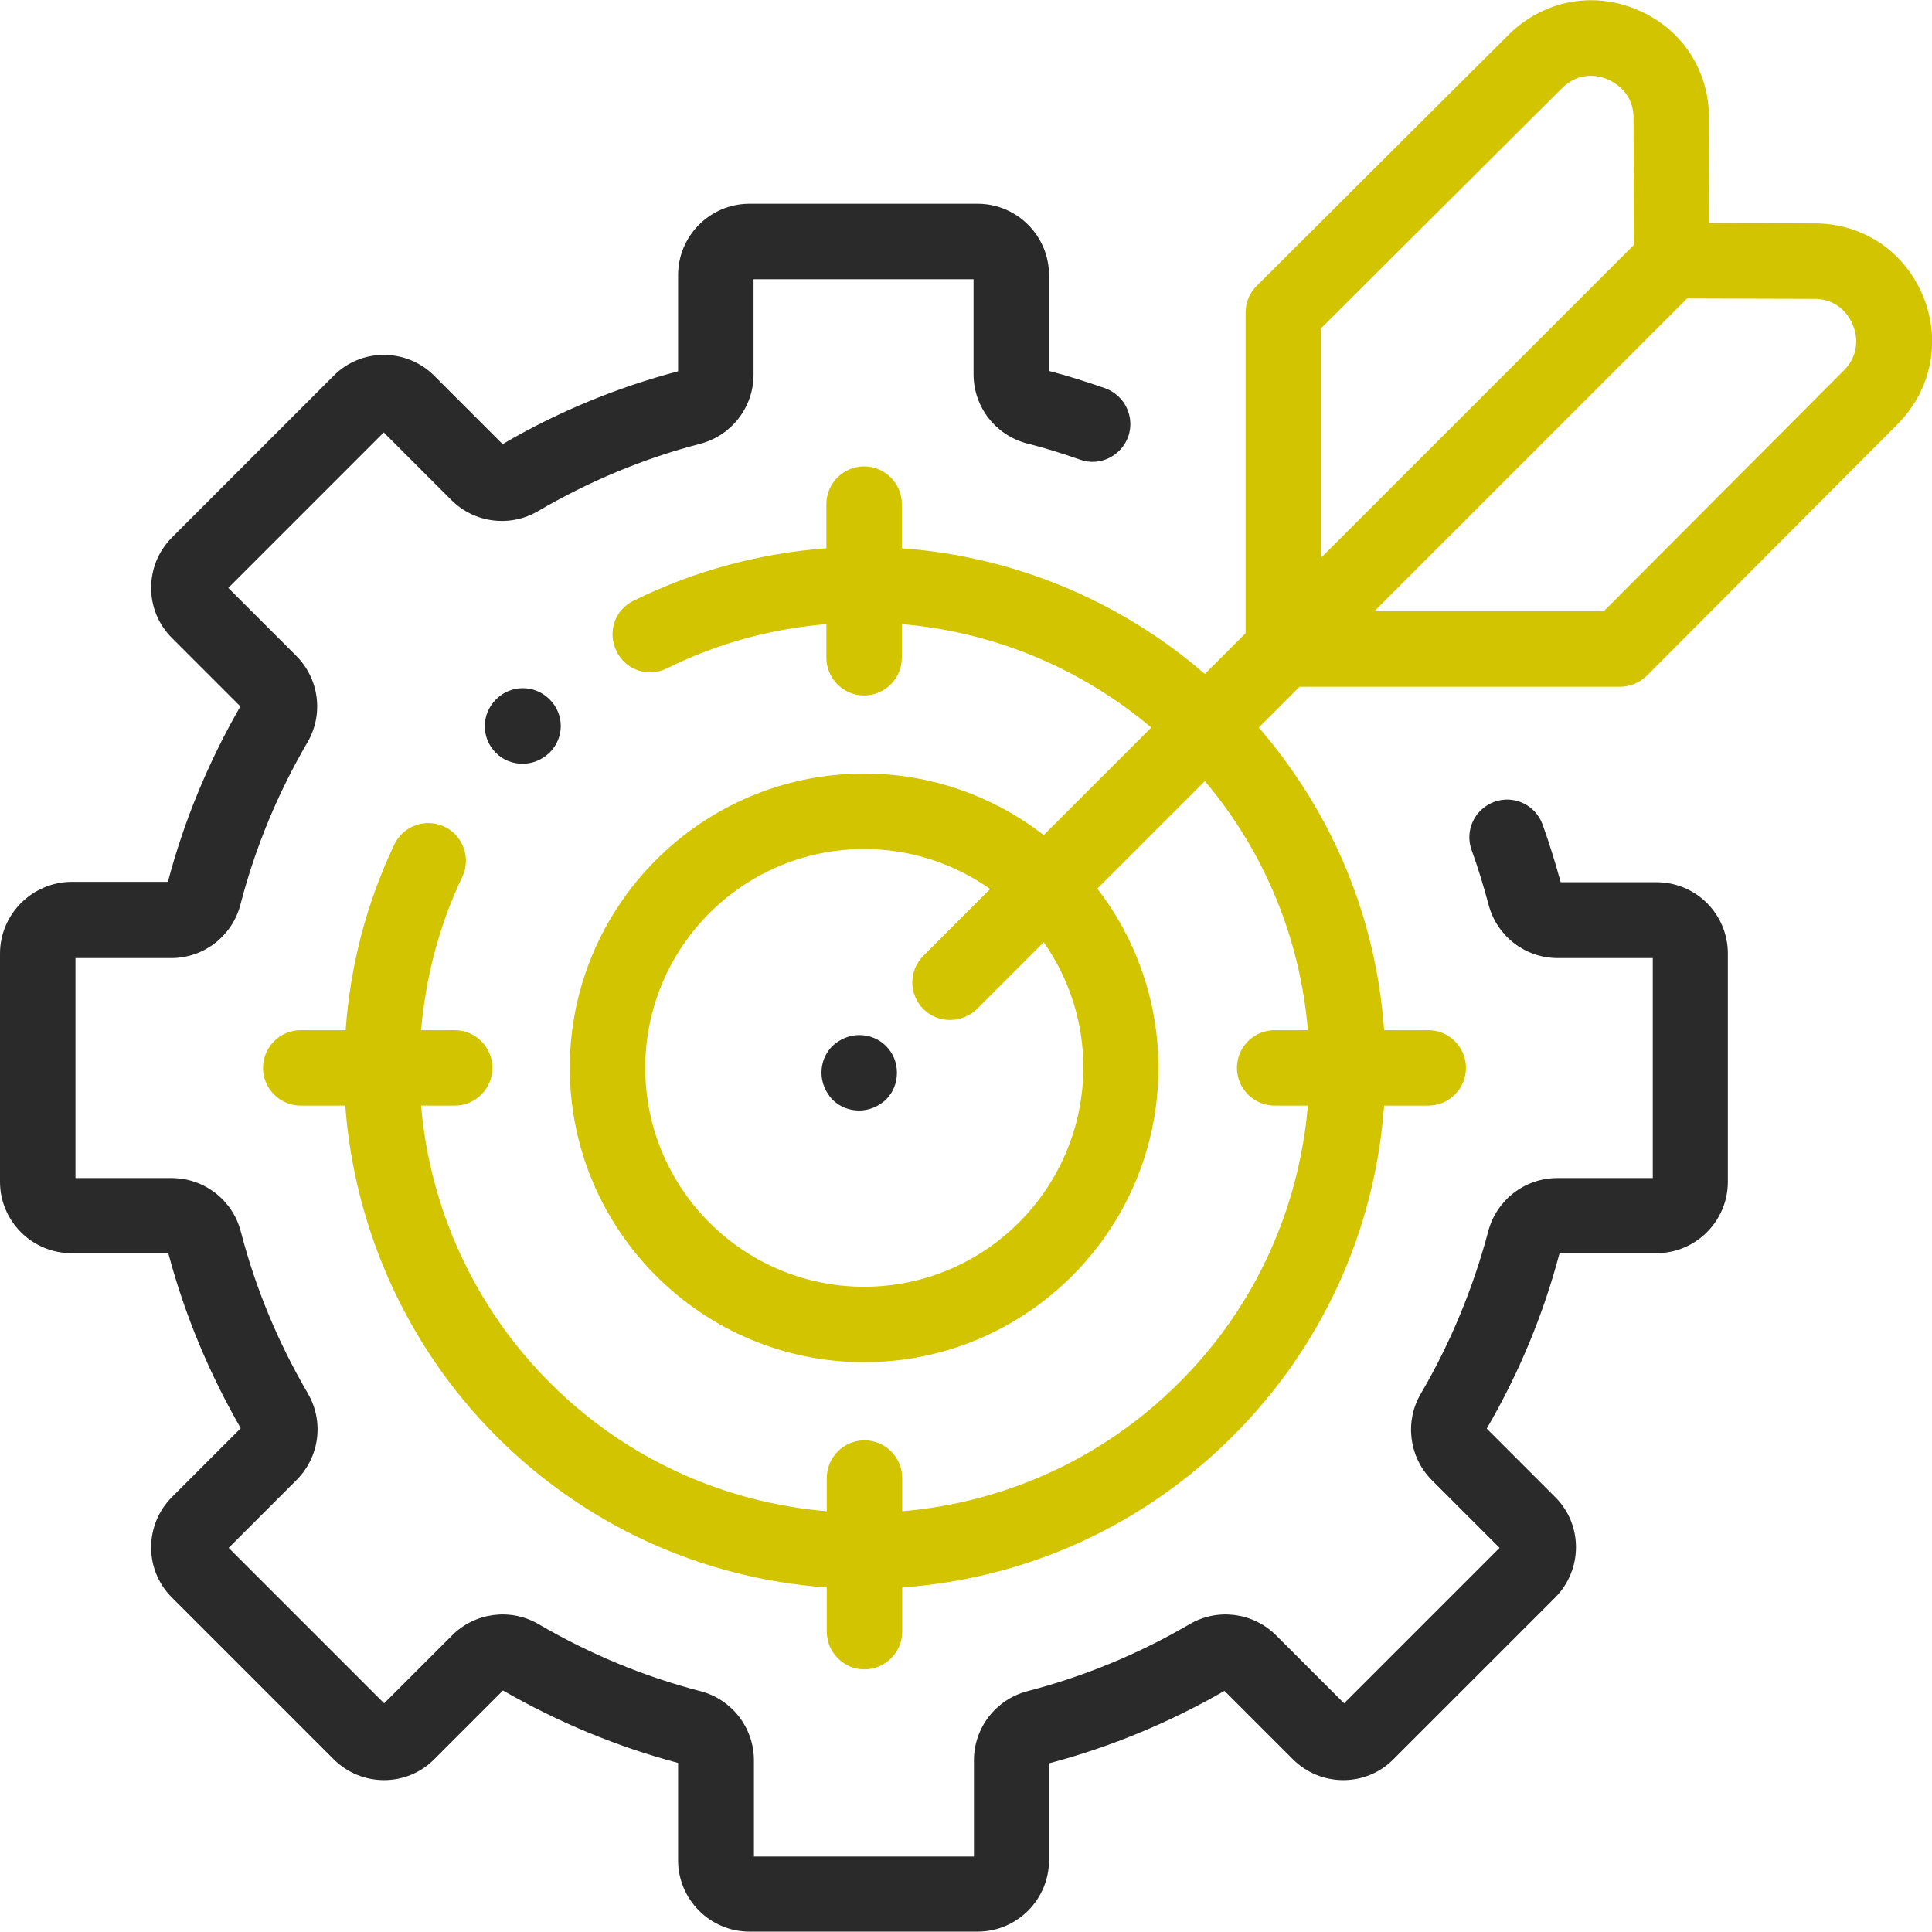
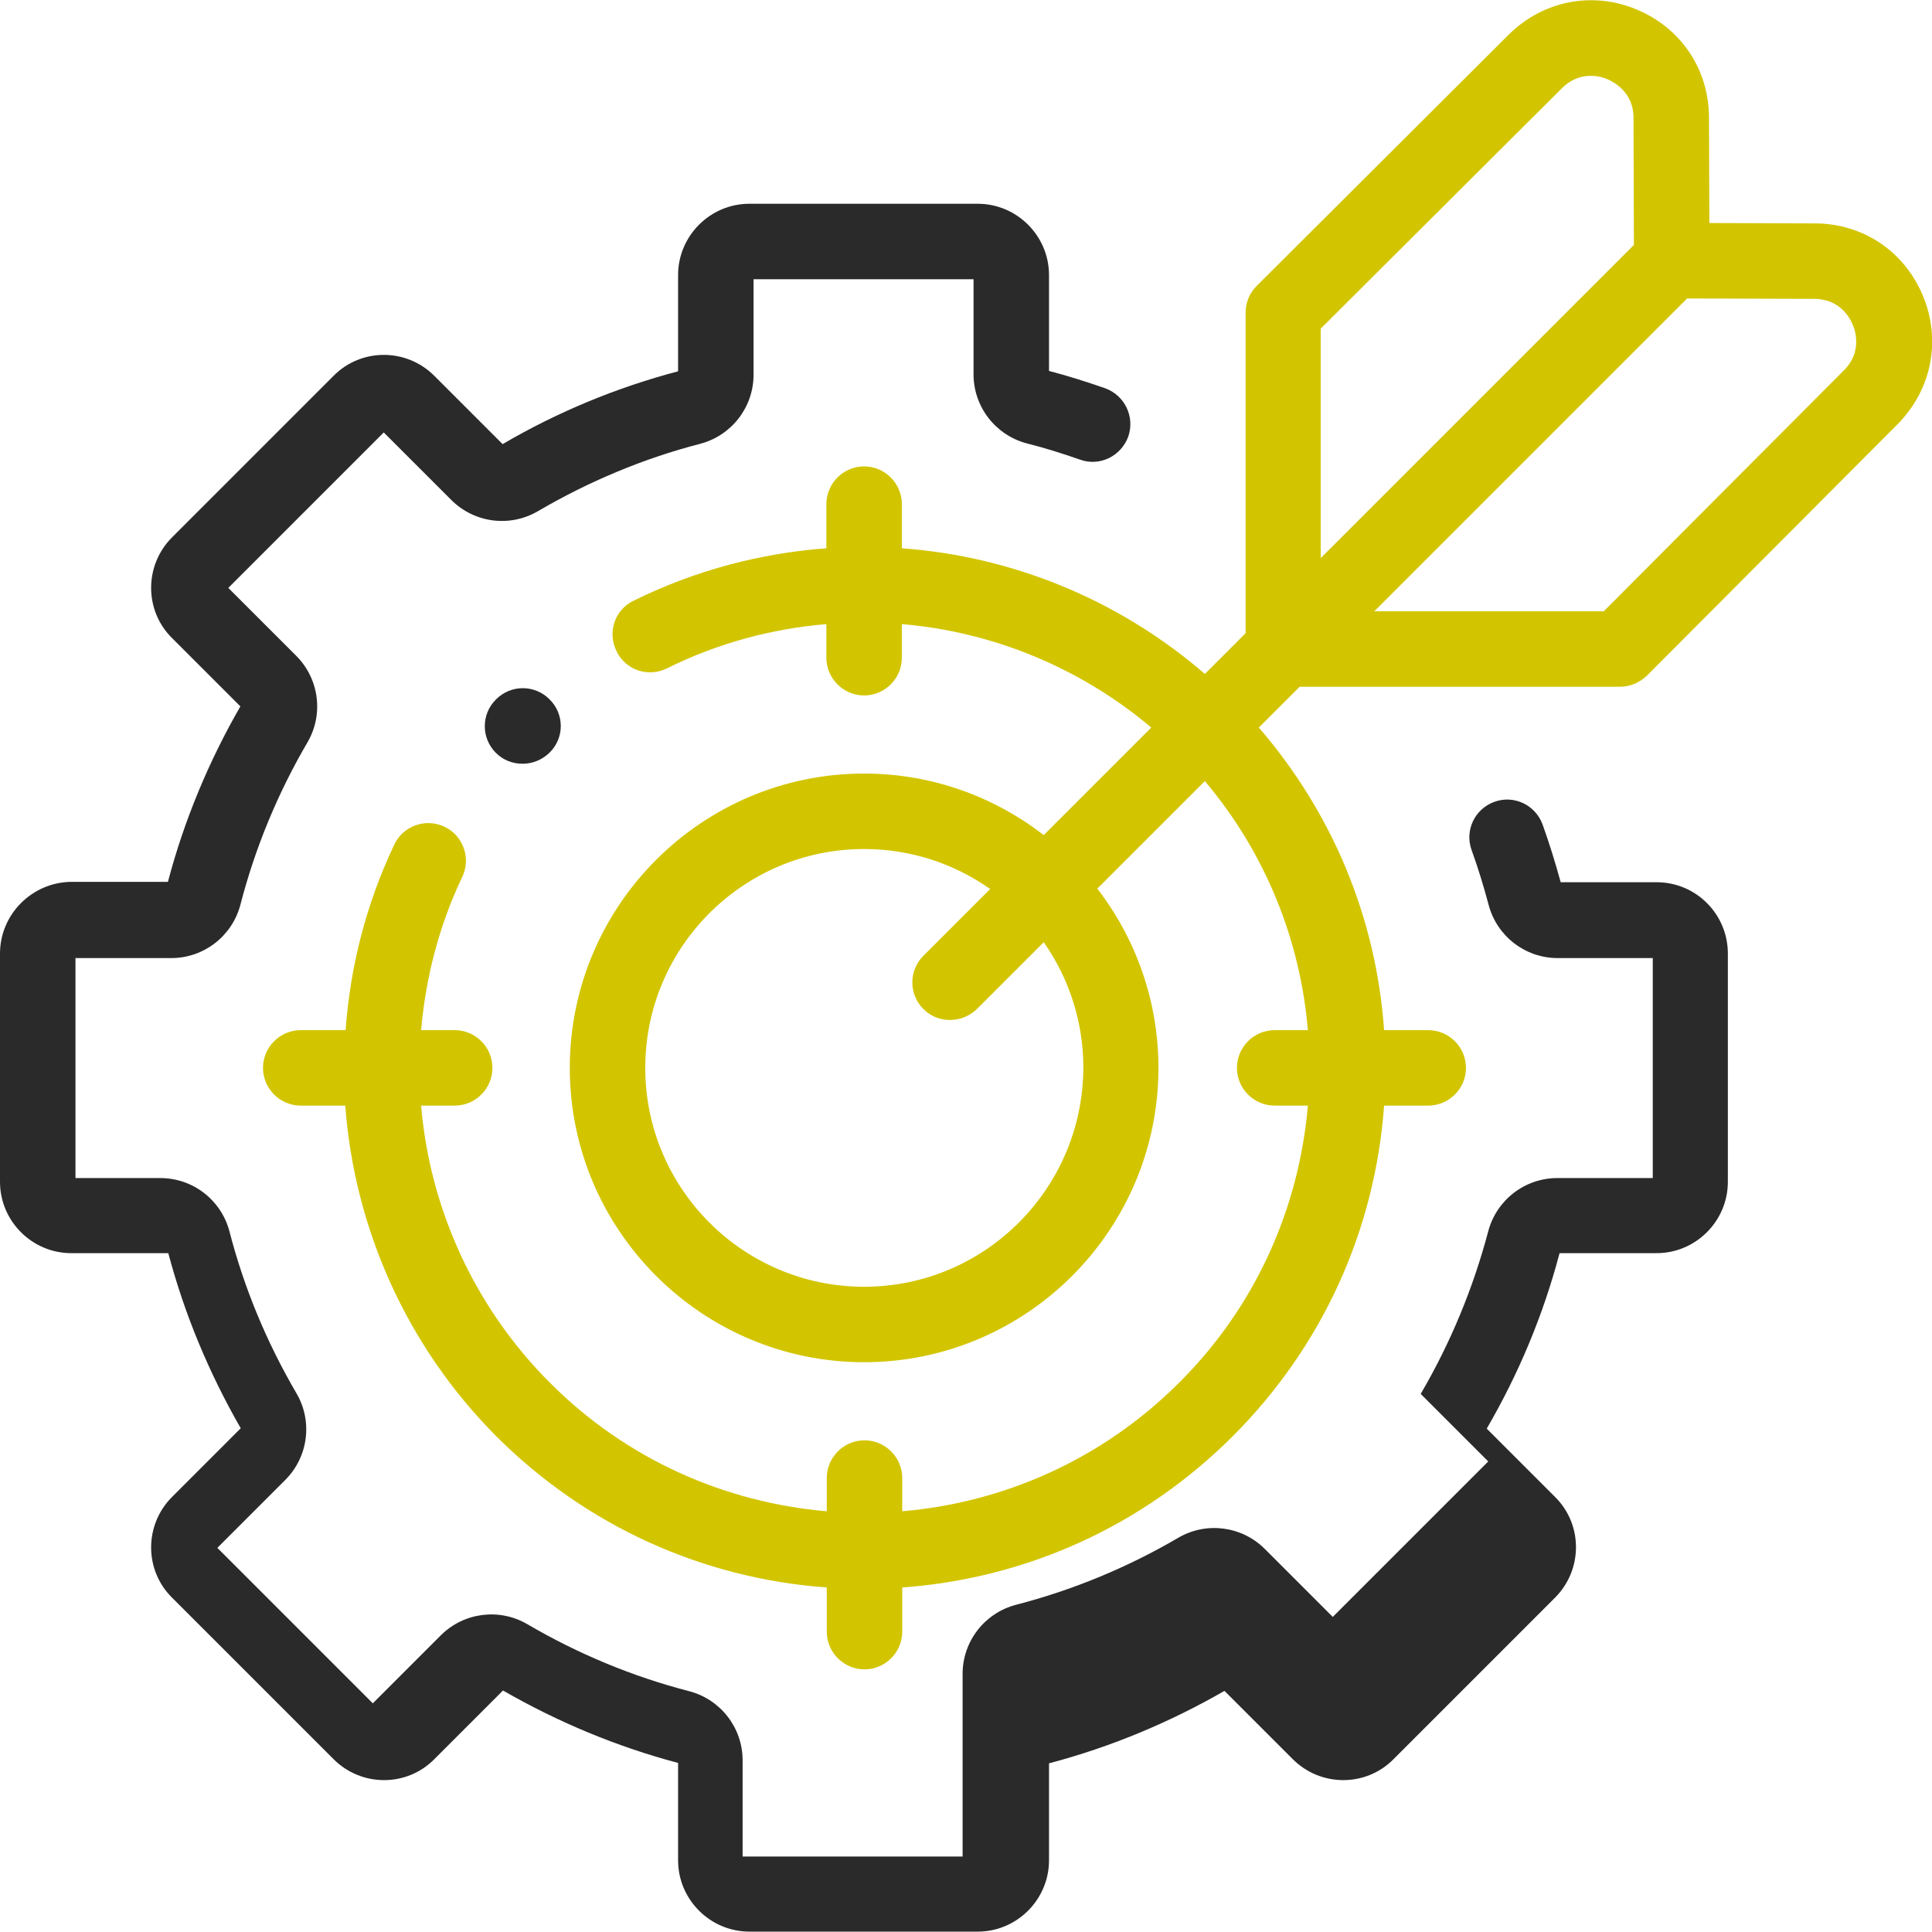
<svg xmlns="http://www.w3.org/2000/svg" version="1.1" id="Capa_1" x="0px" y="0px" viewBox="0 0 512 512" style="enable-background:new 0 0 512 512;" xml:space="preserve">
  <style type="text/css">
	.st0{fill:#2A2A2A;}
	.st1{fill:#D2C500;}
</style>
  <g>
    <g>
      <path class="st0" d="M145.6,185.3c-3.9-3.9-10.2-3.9-14.1,0l-0.1,0.1c-3.9,3.9-3.9,10.2,0,14.1c2,2,4.5,2.9,7.1,2.9s5.1-1,7.1-2.9    l0.1-0.1C149.6,195.5,149.6,189.2,145.6,185.3z" />
    </g>
  </g>
  <g>
    <g>
-       <path class="st0" d="M439,233.8h-25.4c-1.4-5.1-3-10.3-4.8-15.3c-1.9-5.2-7.6-7.9-12.8-6s-7.9,7.6-6,12.8    c1.7,4.7,3.2,9.6,4.5,14.5c2.2,8.3,9.7,14.1,18.3,14.1H438v58.3h-25.3c-8.6,0-16.1,5.8-18.3,14.1c-4,15.1-10,29.6-17.9,43.1    c-4.3,7.4-3.1,16.8,3,22.9l17.9,17.9l-41.2,41.2l-18-18c-6.1-6.1-15.5-7.3-22.9-3c-13.5,7.9-28,13.9-43.1,17.8    c-8.3,2.2-14.1,9.7-14.1,18.3V492h-58.3v-25.5c0-8.6-5.8-16.1-14.1-18.3c-15.1-3.9-29.5-9.9-43-17.8c-7.4-4.3-16.8-3.1-22.9,3    l-18,18l-41.2-41.2l18-18c6.1-6.1,7.3-15.5,3-22.9c-7.9-13.5-13.9-27.9-17.8-43c-2.2-8.3-9.7-14.1-18.3-14.1H20v-58.3h25.4    c8.6,0,16.1-5.8,18.3-14.1c3.9-15.1,9.9-29.6,17.8-43.1c4.3-7.4,3.1-16.8-3-22.9l-18-18l41.2-41.2l17.9,17.9    c6.1,6.1,15.5,7.3,22.9,3c13.5-7.9,28-14,43.1-17.9c8.3-2.2,14.1-9.7,14.1-18.3V74H258v25.2c0,8.6,5.8,16.1,14.1,18.3    c4.8,1.2,9.5,2.7,14.1,4.3c5.2,1.9,10.9-0.9,12.8-6.1c1.8-5.2-0.9-10.9-6.1-12.8c-4.9-1.7-9.9-3.3-14.9-4.6V72.9    c0-10.4-8.5-18.9-18.9-18.9h-60.5c-10.4,0-18.9,8.5-18.9,18.9v25.5c-16.3,4.3-32,10.8-46.5,19.3l-18.1-18.1    c-7.4-7.4-19.4-7.4-26.7,0l-42.8,42.8c-7.4,7.4-7.4,19.4,0,26.7l18.1,18.1c-8.4,14.6-14.9,30.2-19.2,46.5H18.9    C8.5,233.8,0,242.3,0,252.7v60.5c0,10.4,8.5,18.9,18.9,18.9h25.7c4.3,16.2,10.8,31.8,19.2,46.4l-18.2,18.2    c-7.4,7.4-7.4,19.4,0,26.7l42.8,42.8c7.4,7.4,19.4,7.4,26.7,0l18.2-18.2c14.6,8.4,30.2,14.9,46.4,19.2V493    c0,10.4,8.5,18.9,18.9,18.9h60.5c10.4,0,18.9-8.5,18.9-18.9v-25.7c16.3-4.3,31.9-10.8,46.5-19.2l18.1,18.1    c7.4,7.4,19.4,7.4,26.7,0l42.8-42.8c7.4-7.4,7.4-19.4,0-26.7L394,378.6c8.5-14.6,15-30.2,19.3-46.5H439c10.4,0,18.9-8.5,18.9-18.9    v-60.5C457.9,242.3,449.5,233.8,439,233.8z" />
+       <path class="st0" d="M439,233.8h-25.4c-1.4-5.1-3-10.3-4.8-15.3c-1.9-5.2-7.6-7.9-12.8-6s-7.9,7.6-6,12.8    c1.7,4.7,3.2,9.6,4.5,14.5c2.2,8.3,9.7,14.1,18.3,14.1H438v58.3h-25.3c-8.6,0-16.1,5.8-18.3,14.1c-4,15.1-10,29.6-17.9,43.1    l17.9,17.9l-41.2,41.2l-18-18c-6.1-6.1-15.5-7.3-22.9-3c-13.5,7.9-28,13.9-43.1,17.8    c-8.3,2.2-14.1,9.7-14.1,18.3V492h-58.3v-25.5c0-8.6-5.8-16.1-14.1-18.3c-15.1-3.9-29.5-9.9-43-17.8c-7.4-4.3-16.8-3.1-22.9,3    l-18,18l-41.2-41.2l18-18c6.1-6.1,7.3-15.5,3-22.9c-7.9-13.5-13.9-27.9-17.8-43c-2.2-8.3-9.7-14.1-18.3-14.1H20v-58.3h25.4    c8.6,0,16.1-5.8,18.3-14.1c3.9-15.1,9.9-29.6,17.8-43.1c4.3-7.4,3.1-16.8-3-22.9l-18-18l41.2-41.2l17.9,17.9    c6.1,6.1,15.5,7.3,22.9,3c13.5-7.9,28-14,43.1-17.9c8.3-2.2,14.1-9.7,14.1-18.3V74H258v25.2c0,8.6,5.8,16.1,14.1,18.3    c4.8,1.2,9.5,2.7,14.1,4.3c5.2,1.9,10.9-0.9,12.8-6.1c1.8-5.2-0.9-10.9-6.1-12.8c-4.9-1.7-9.9-3.3-14.9-4.6V72.9    c0-10.4-8.5-18.9-18.9-18.9h-60.5c-10.4,0-18.9,8.5-18.9,18.9v25.5c-16.3,4.3-32,10.8-46.5,19.3l-18.1-18.1    c-7.4-7.4-19.4-7.4-26.7,0l-42.8,42.8c-7.4,7.4-7.4,19.4,0,26.7l18.1,18.1c-8.4,14.6-14.9,30.2-19.2,46.5H18.9    C8.5,233.8,0,242.3,0,252.7v60.5c0,10.4,8.5,18.9,18.9,18.9h25.7c4.3,16.2,10.8,31.8,19.2,46.4l-18.2,18.2    c-7.4,7.4-7.4,19.4,0,26.7l42.8,42.8c7.4,7.4,19.4,7.4,26.7,0l18.2-18.2c14.6,8.4,30.2,14.9,46.4,19.2V493    c0,10.4,8.5,18.9,18.9,18.9h60.5c10.4,0,18.9-8.5,18.9-18.9v-25.7c16.3-4.3,31.9-10.8,46.5-19.2l18.1,18.1    c7.4,7.4,19.4,7.4,26.7,0l42.8-42.8c7.4-7.4,7.4-19.4,0-26.7L394,378.6c8.5-14.6,15-30.2,19.3-46.5H439c10.4,0,18.9-8.5,18.9-18.9    v-60.5C457.9,242.3,449.5,233.8,439,233.8z" />
    </g>
  </g>
  <path class="st1" d="M509.6,78.4c-4.9-11.8-15.9-19.2-28.7-19.2L453,59.1l-0.1-27.9c0-12.8-7.4-23.8-19.2-28.7  c-11.8-4.9-24.8-2.3-33.9,6.7L333,75.8c-1.9,1.9-2.9,4.4-2.9,7.1v84.9l-10.8,10.8c-22.9-19.8-51.2-31.2-80.3-33.3v-11.7  c0-5.5-4.5-10-10-10s-10,4.5-10,10v11.7c-17.4,1.3-34.7,5.8-51.1,13.9c-5,2.4-7,8.4-4.5,13.4c2.4,5,8.4,7,13.4,4.5  c13.5-6.7,27.8-10.5,42.2-11.7v8.9c0,5.5,4.5,10,10,10s10-4.5,10-10v-8.9c23.9,2,47.1,11.4,66.1,27.4l-28.5,28.5  C263.4,211.1,246.9,205,229,205c-43,0-78,35-78,78s35,78,78,78s78-35,78-78c0-17.9-6.1-34.4-16.2-47.5l28.5-28.5  c16.2,19.2,25.3,42.3,27.3,66h-8.8c-5.5,0-10,4.5-10,10s4.5,10,10,10h8.8c-2.3,26.8-13.6,53-34.1,73.4  c-20.5,20.5-46.6,31.8-73.4,34.1v-8.8c0-5.5-4.5-10-10-10s-10,4.5-10,10v8.8c-26.8-2.3-53-13.6-73.4-34.1  c-20.1-20.1-31.8-46.3-34.1-73.4h8.9c5.5,0,10-4.5,10-10s-4.5-10-10-10h-8.9c1.2-13.8,4.7-27.6,10.9-40.6c2.4-5,0.2-11-4.7-13.3  c-5-2.4-11-0.2-13.3,4.7C97,239.6,92.8,256.2,91.6,273H79.7c-5.5,0-10,4.5-10,10s4.5,10,10,10h11.8c2.4,32.3,16.1,63.6,40,87.6  c23.7,23.7,54.5,37.7,87.6,40.1v11.7c0,5.5,4.5,10,10,10s10-4.5,10-10v-11.7c33.1-2.4,63.9-16.4,87.6-40.1s37.7-54.5,40.1-87.6h11.7  c5.5,0,10-4.5,10-10s-4.5-10-10-10h-11.7c-2.1-29.8-13.7-57.6-33.2-80.2l10.8-10.8h84.9c2.7,0,5.2-1.1,7.1-2.9l66.6-66.8  C511.9,103.2,514.5,90.2,509.6,78.4z M229,341c-32,0-58-26-58-58s26-58,58-58c12.4,0,23.9,3.9,33.4,10.6l-17.7,17.7  c-3.9,3.9-3.9,10.2,0,14.1c2,2,4.5,2.9,7.1,2.9s5.1-1,7.1-2.9l17.7-17.7c6.6,9.4,10.5,20.9,10.5,33.2C287,315,261,341,229,341z   M350,87.1L350,87.1l63.9-63.7c4.9-4.9,10.5-3.1,12.1-2.4s6.9,3.4,6.9,10.2l0.1,33.7l-54.7,54.7L350,147.9V87.1L350,87.1z   M488.7,98.1L425,162h-60.8l28.2-28.2l54.7-54.7l33.7,0.1c6.9,0,9.6,5.3,10.2,6.9C491.7,87.6,493.5,93.3,488.7,98.1z" />
  <g>
    <g>
-       <path class="st0" d="M234.8,277.2c-1.9-1.9-4.4-2.9-7.1-2.9c-2.6,0-5.2,1.1-7.1,2.9c-1.9,1.9-2.9,4.4-2.9,7.1    c0,2.6,1.1,5.2,2.9,7.1c1.9,1.9,4.4,2.9,7.1,2.9c2.6,0,5.2-1.1,7.1-2.9c1.9-1.9,2.9-4.4,2.9-7.1S236.7,279.1,234.8,277.2z" />
-     </g>
+       </g>
  </g>
</svg>